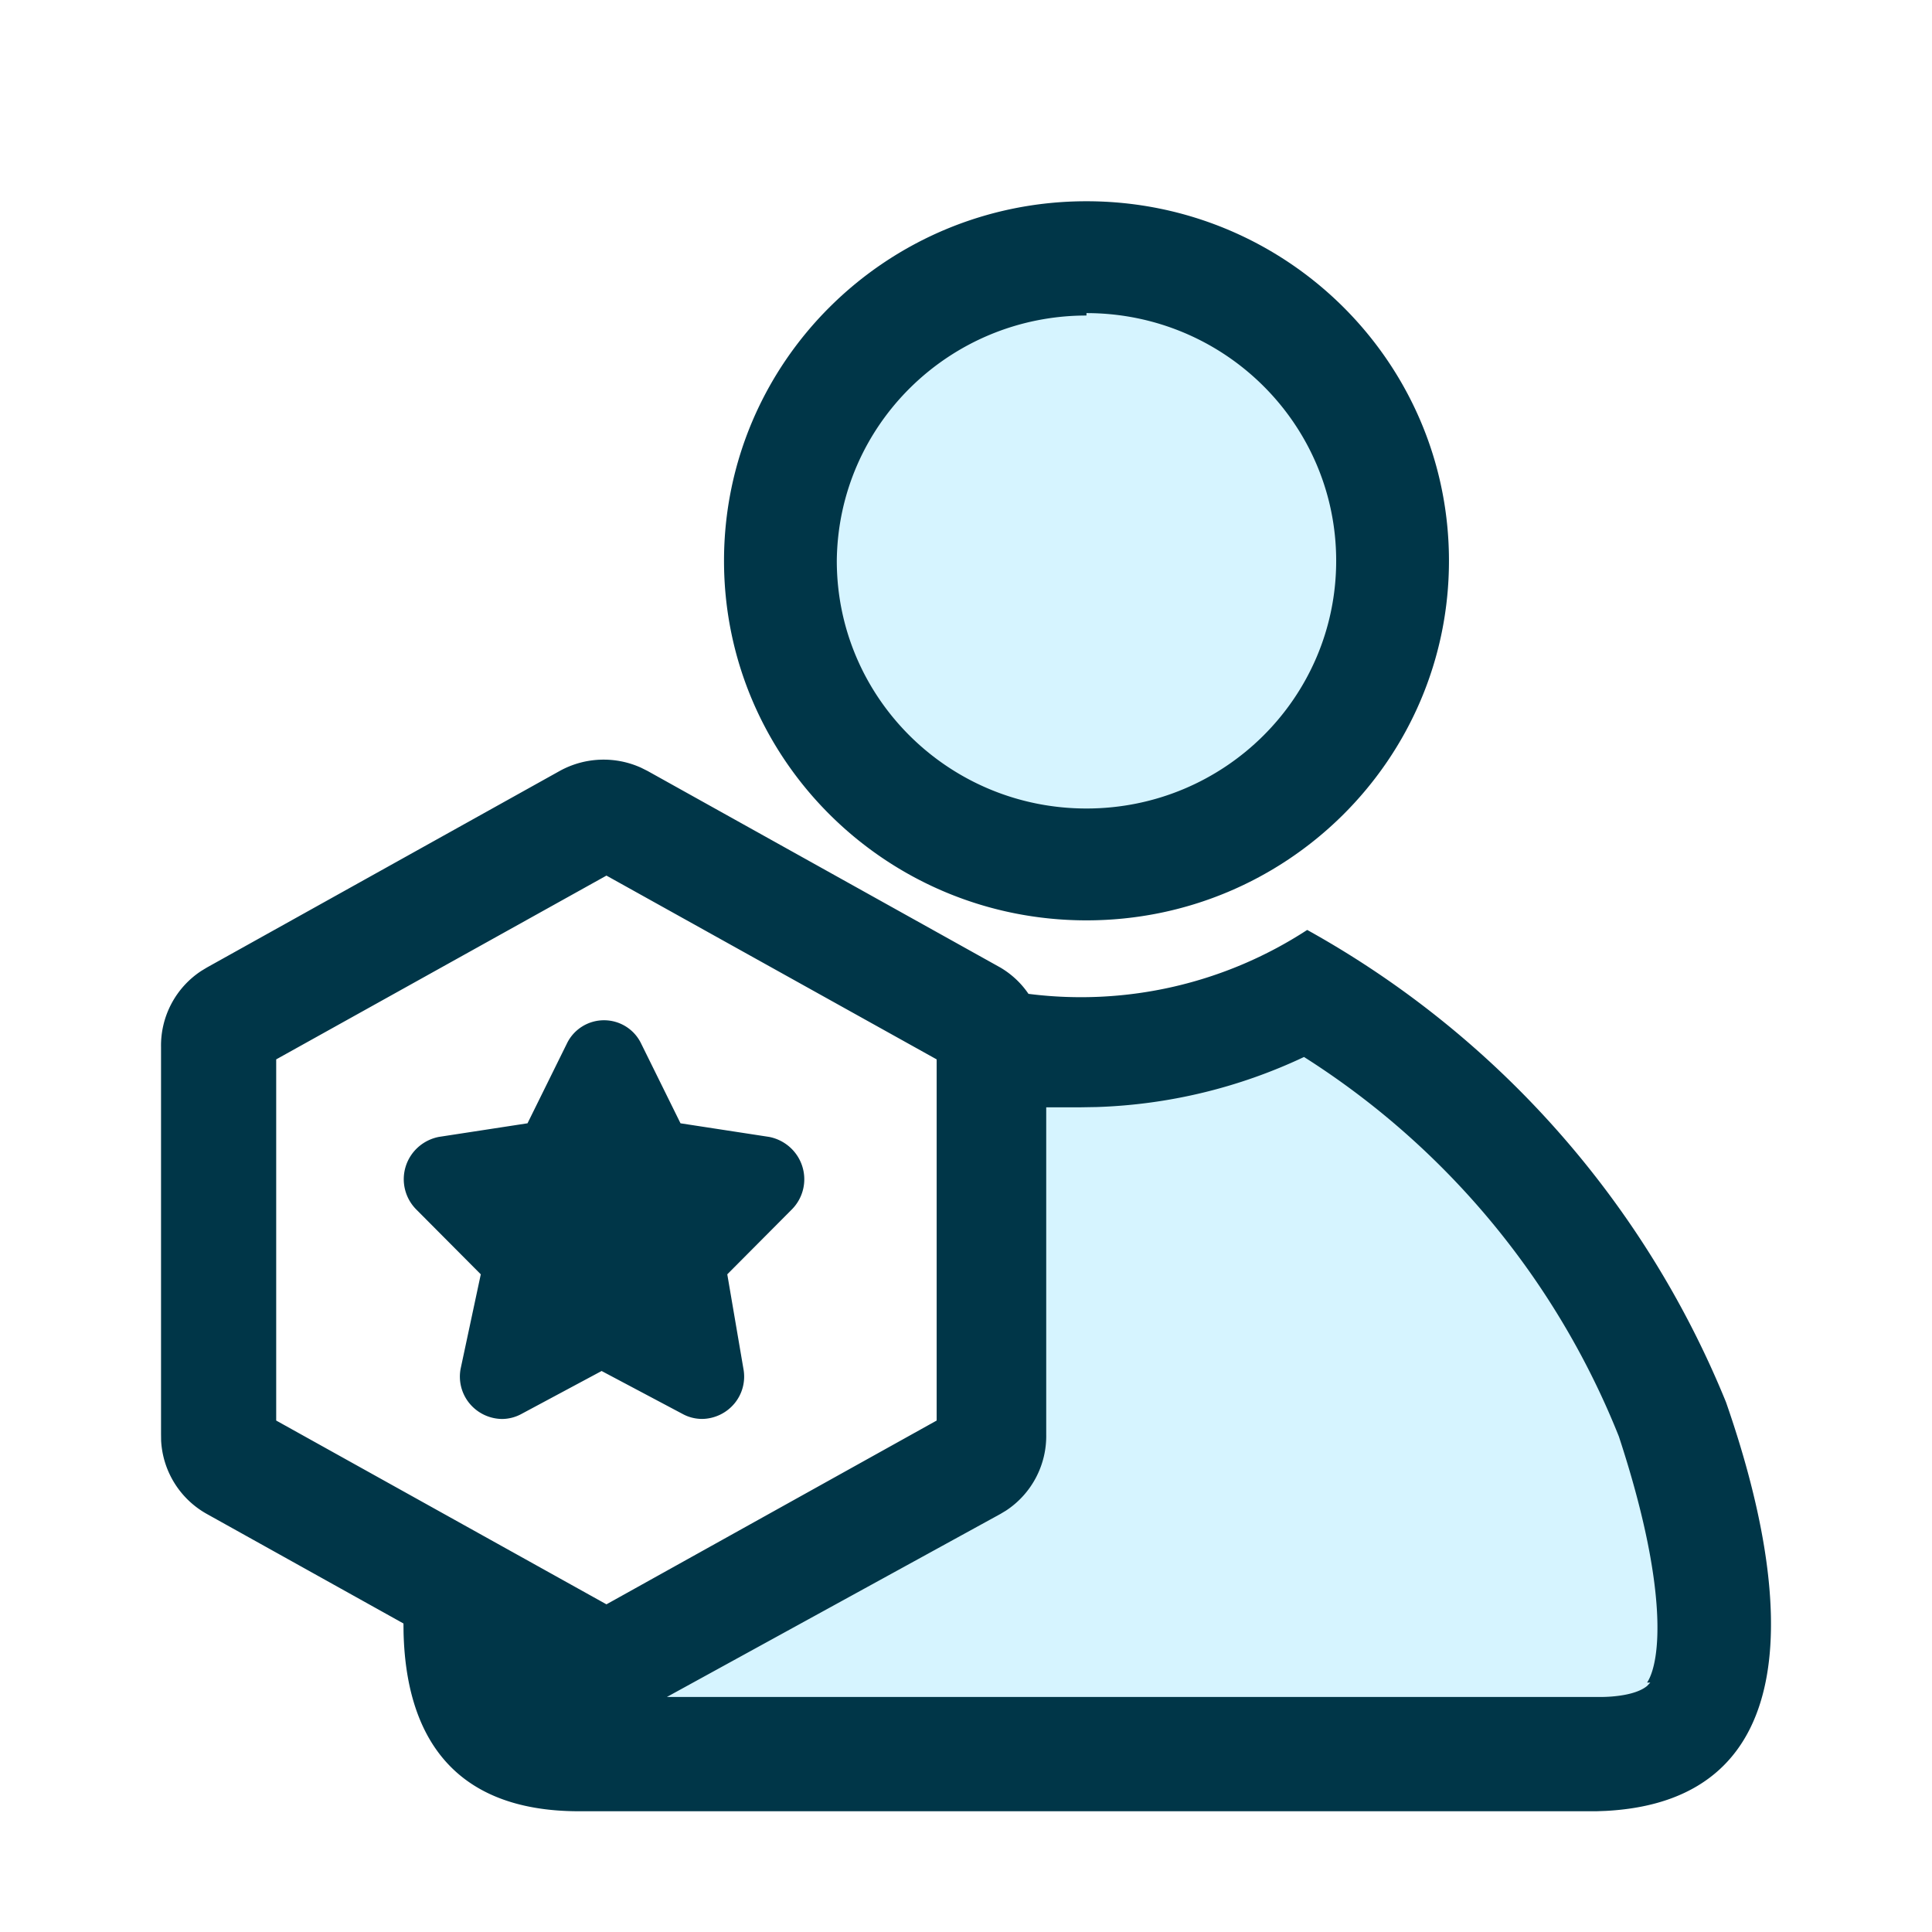
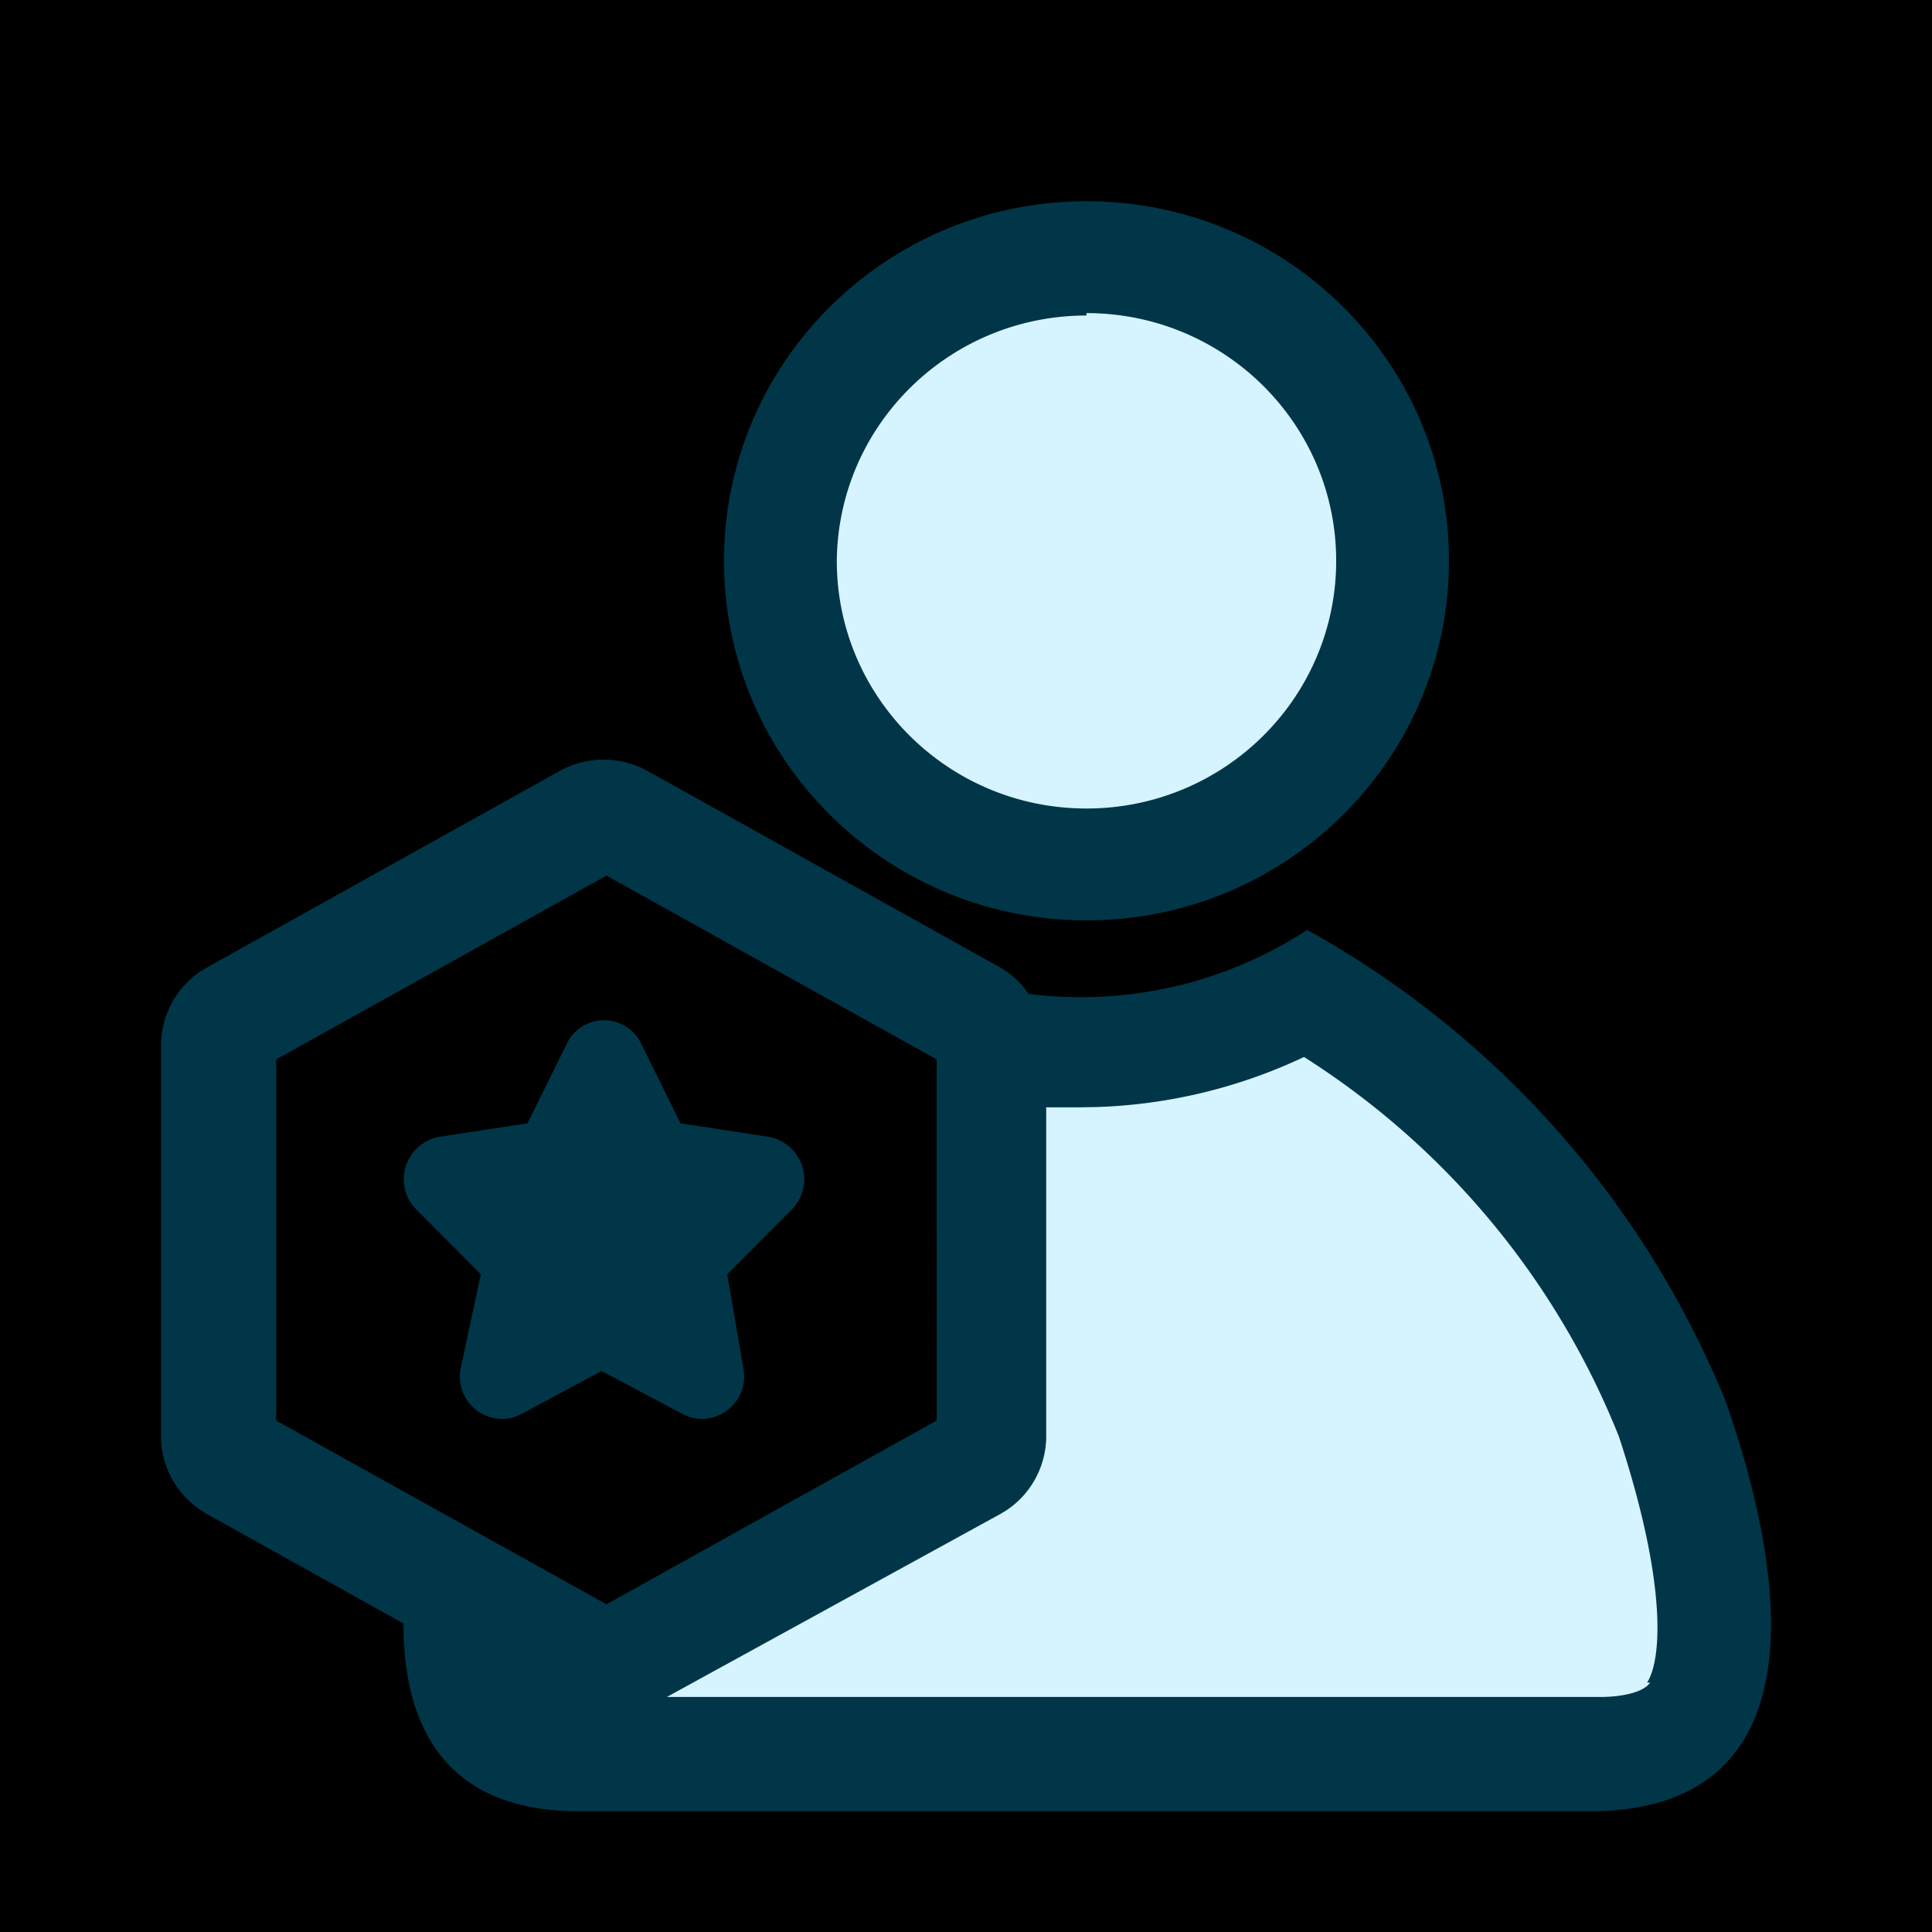
<svg xmlns="http://www.w3.org/2000/svg" xmlns:xlink="http://www.w3.org/1999/xlink" width="48" height="48" viewBox="0 0 48 48">
  <defs>
    <filter id="a" width="110.4%" height="110.7%" x="-5.2%" y="-4.1%" filterUnits="objectBoundingBox">
      <feOffset dy="1" in="SourceAlpha" result="shadowOffsetOuter1" />
      <feGaussianBlur in="shadowOffsetOuter1" result="shadowBlurOuter1" stdDeviation="1.5" />
      <feColorMatrix in="shadowBlurOuter1" result="shadowMatrixOuter1" values="0 0 0 0 0 0 0 0 0 0 0 0 0 0 0 0 0 0 0.06 0" />
      <feMerge>
        <feMergeNode in="shadowMatrixOuter1" />
        <feMergeNode in="SourceGraphic" />
      </feMerge>
    </filter>
    <rect id="c" width="250" height="242" rx="3" />
    <filter id="b" width="107.2%" height="107.4%" x="-3.6%" y="-2.5%" filterUnits="objectBoundingBox">
      <feOffset dy="3" in="SourceAlpha" result="shadowOffsetOuter1" />
      <feGaussianBlur in="shadowOffsetOuter1" result="shadowBlurOuter1" stdDeviation="2.5" />
      <feComposite in="shadowBlurOuter1" in2="SourceAlpha" operator="out" result="shadowBlurOuter1" />
      <feColorMatrix in="shadowBlurOuter1" values="0 0 0 0 0 0 0 0 0 0 0 0 0 0 0 0 0 0 0.12 0" />
    </filter>
  </defs>
  <g fill="none" fill-rule="evenodd">
    <path fill="#FFF" d="M-616-865H664v4350H-616z" />
    <path d="M-616-371H664v719H-616z" />
-     <path fill="#F1F1F1" d="M-12.375 59.42h-14.558L-31-59.756s37.176-.548 46.815 0L21.96-13.58 24 60.346 9.552 61-3.182-50.627s-1.569-9.058-3.222.274l-5.97 109.773z" />
    <g filter="url(#a)" transform="translate(-101 -32)">
      <use fill="#000" filter="url(#b)" xlink:href="#c" />
-       <rect width="249" height="241" x=".5" y=".5" fill="#FFF" stroke="#DFE4E6" stroke-linejoin="square" rx="3" />
      <g>
        <path d="M101 32h48v48h-48z" />
        <path fill="#D6F4FF" d="M134.197 56l5.468 5.3 4.073 9.559-1.558 3.397h-27.144V73.16L125 67.932l1.6-10.671h2.338L134.197 56zM128.6 37.6a7.6 7.6 0 1 1 0 15.2 7.6 7.6 0 0 1 0-15.2z" />
        <path fill="#003648" fill-rule="nonzero" d="M127.993 53.866c4.974 0 9.006-4 9.006-8.933 0-4.934-4.032-8.933-9.006-8.933-4.973 0-9.005 4-9.005 8.933 0 4.934 4.032 8.933 9.005 8.933zm-11.065-3.792l.16.08 8.764 4.883c.28.165.519.388.7.655a10.291 10.291 0 0 0 6.925-1.588 23.584 23.584 0 0 1 10.405 11.732c1.675 4.807 2.03 9.884-2.979 10.155l-.242.009h-25.275c-3.156 0-4.302-1.9-4.36-4.456l-.002-.209-4.883-2.72a2.221 2.221 0 0 1-1.138-1.822l-.002-.163v-9.608a2.218 2.218 0 0 1 1-1.9l.14-.085 8.765-4.883a2.257 2.257 0 0 1 2.022-.08zm16.469 7.187a13.032 13.032 0 0 1-5.152 1.243l-.412.007h-.84v8.12a2.218 2.218 0 0 1-1 1.9l-.14.084-8.285 4.546h23.193c.324 0 .891-.048 1.162-.275l.078-.082h-.08c.34-.516.54-2.342-.7-6.114a19.887 19.887 0 0 0-7.824-9.43zm-17.33-4.507l-8.205 4.566v8.973l8.205 4.566 8.204-4.566V57.32l-8.204-4.566zm-.06 3.594c.393 0 .75.224.92.575l.98 1.985 2.202.338c.391.076.708.359.825.736.118.378.016.79-.265 1.07l-1.6 1.608.4 2.342c.059.305-.02.62-.217.861s-.491.384-.804.39c-.168 0-.333-.04-.48-.119l-2.021-1.072-2.001 1.072c-.148.079-.313.12-.48.12a1.064 1.064 0 0 1-.804-.39 1.046 1.046 0 0 1-.217-.862l.5-2.342-1.6-1.608a1.066 1.066 0 0 1-.266-1.07c.117-.377.434-.66.825-.736l2.202-.338.98-1.985c.17-.351.528-.575.92-.575zm11.986-17.569c3.427 0 6.204 2.755 6.204 6.154s-2.777 6.154-6.204 6.154c-3.426 0-6.203-2.755-6.203-6.154.033-3.375 2.8-6.094 6.203-6.094v-.06z" />
      </g>
    </g>
  </g>
</svg>